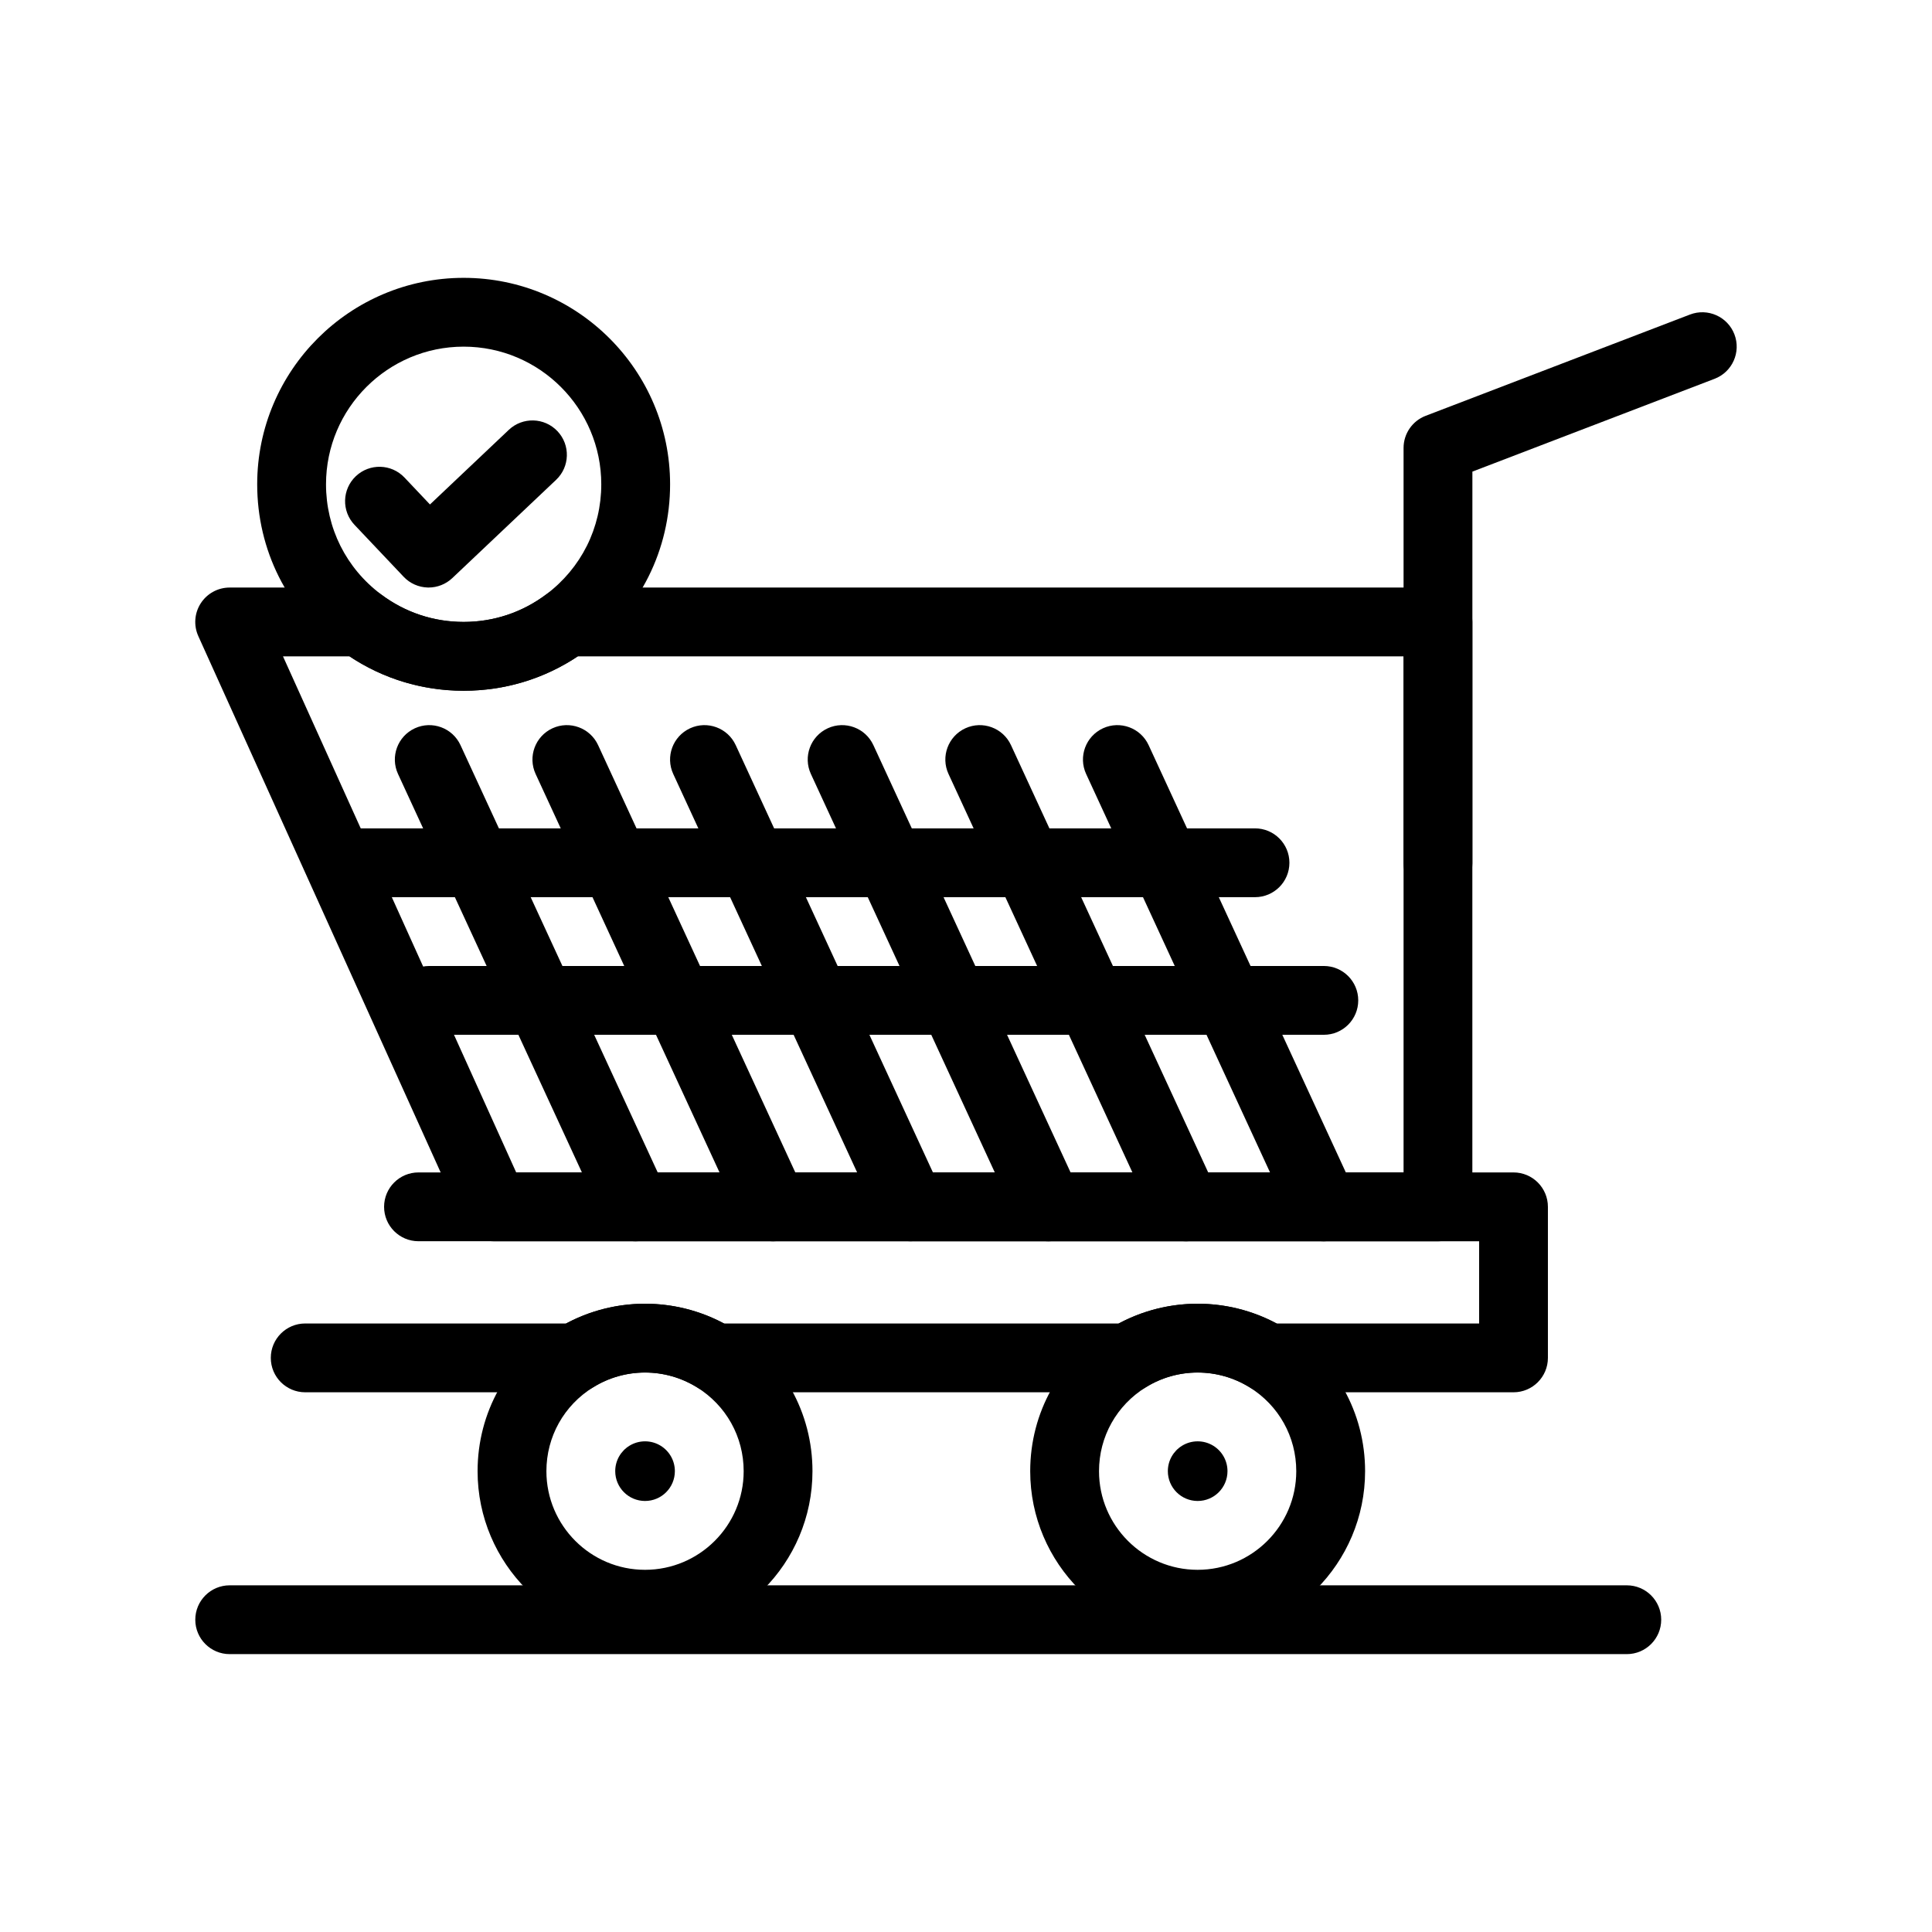
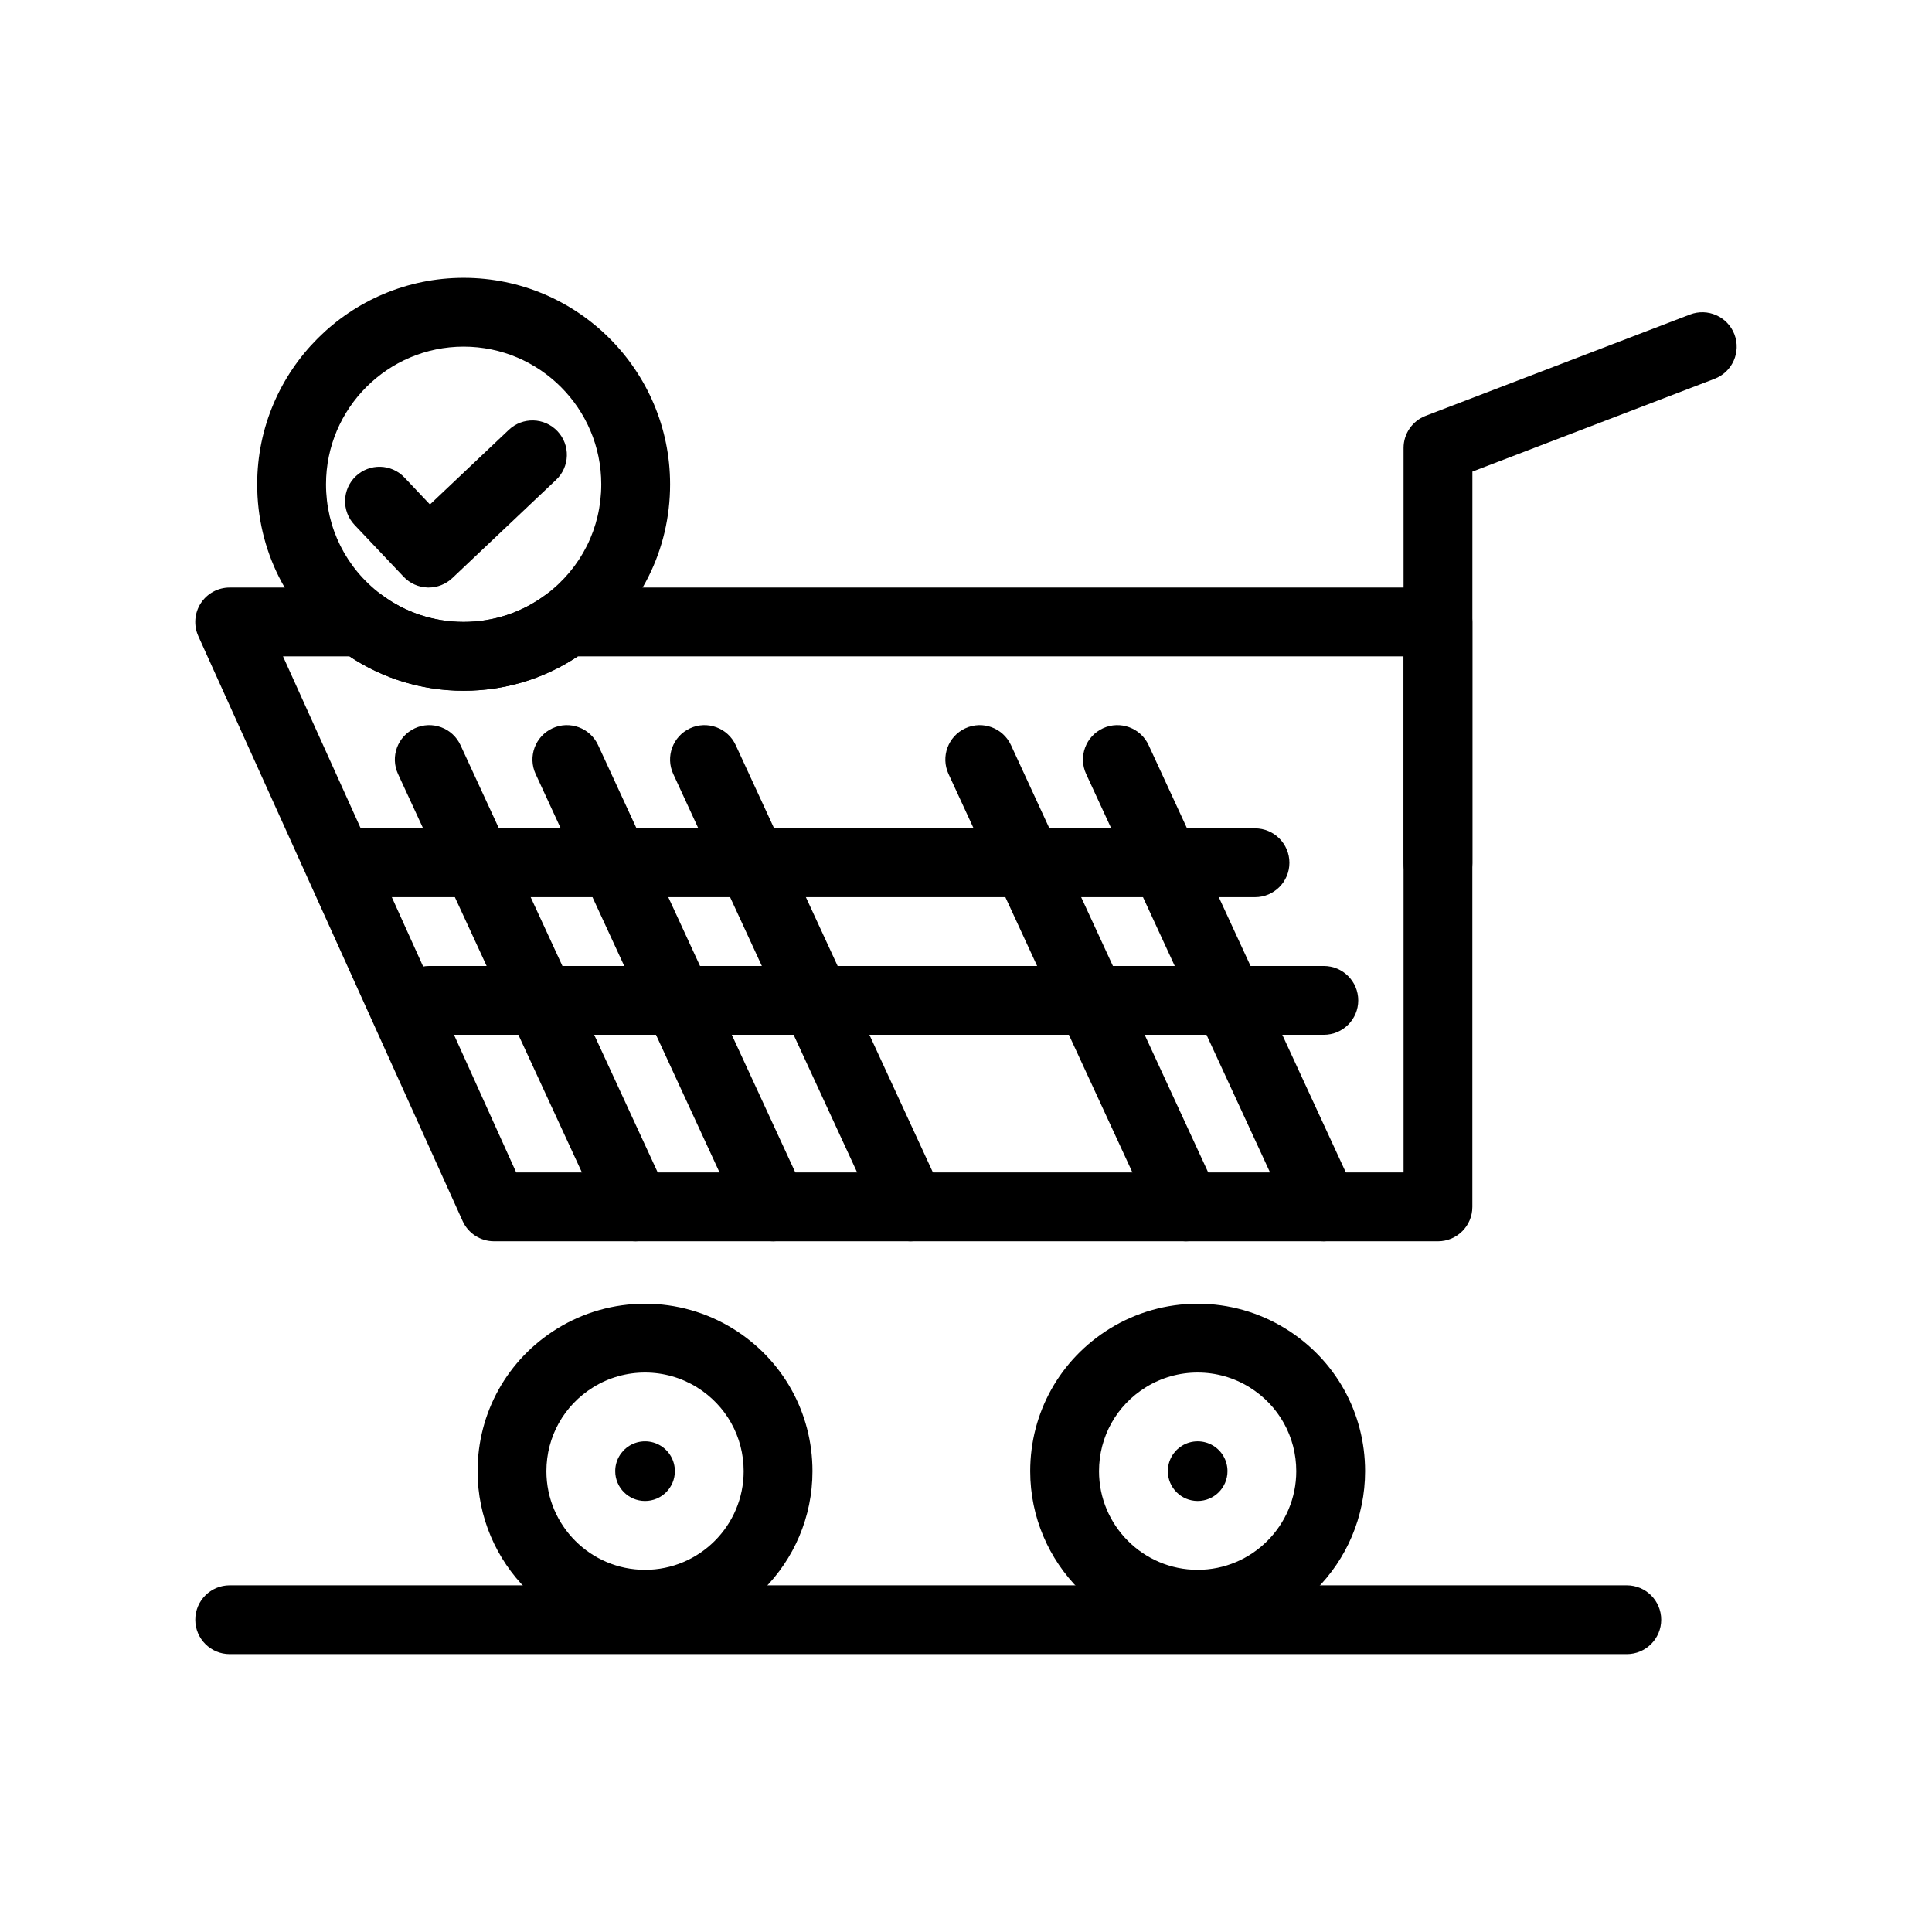
<svg xmlns="http://www.w3.org/2000/svg" fill="#000000" width="800px" height="800px" version="1.1" viewBox="144 144 512 512">
  <g>
-     <path d="m545.09 512.97h-65.211c-1.691 0-3.352-0.473-4.789-1.359-4.109-2.535-8.844-3.879-13.699-3.879-4.852 0-9.59 1.34-13.699 3.879-1.441 0.887-3.098 1.359-4.789 1.359h-109.47c-1.691 0-3.348-0.469-4.789-1.359-4.109-2.535-8.848-3.879-13.699-3.879-4.852 0-9.59 1.34-13.699 3.879-1.441 0.887-3.098 1.359-4.789 1.359h-71.574c-5.035 0-9.117-4.082-9.117-9.117 0-5.035 4.082-9.117 9.117-9.117h69.145c6.414-3.434 13.594-5.234 20.918-5.234 7.324 0 14.5 1.801 20.918 5.234h104.62c6.414-3.434 13.594-5.234 20.918-5.234 7.324 0 14.504 1.801 20.918 5.234h53.664v-21.789l-281.08-0.008c-5.035 0-9.117-4.082-9.117-9.117 0-5.035 4.082-9.117 9.117-9.117h290.19c5.035 0 9.117 4.082 9.117 9.117v40.027c0 5.035-4.082 9.121-9.117 9.121z" />
    <path d="m461.39 578.25c-24.469 0-44.375-19.906-44.375-44.375 0-15.504 7.887-29.625 21.098-37.781 6.992-4.316 15.039-6.594 23.277-6.594s16.289 2.281 23.277 6.598c13.211 8.152 21.098 22.277 21.098 37.777 0 24.469-19.906 44.375-44.375 44.375zm0-70.512c-4.852 0-9.59 1.34-13.699 3.879-7.789 4.809-12.441 13.129-12.441 22.262 0 14.414 11.727 26.137 26.137 26.137 14.414 0 26.137-11.727 26.137-26.137 0-9.133-4.648-17.453-12.438-22.262-4.106-2.539-8.844-3.879-13.695-3.879z" />
    <path d="m314.94 578.25c-24.469 0-44.375-19.906-44.375-44.375 0-15.504 7.887-29.625 21.098-37.781 6.992-4.316 15.039-6.594 23.277-6.594 8.238 0 16.289 2.281 23.277 6.594 13.211 8.152 21.098 22.277 21.098 37.781 0 24.469-19.906 44.375-44.375 44.375zm0-70.512c-4.852 0-9.59 1.34-13.699 3.879-7.789 4.809-12.438 13.129-12.438 22.262 0 14.414 11.727 26.137 26.137 26.137 14.414 0 26.141-11.727 26.141-26.137 0-9.133-4.652-17.453-12.438-22.262-4.113-2.539-8.848-3.879-13.703-3.879z" />
    <path d="m310.8 527.14c1.207-0.742 2.625-1.172 4.144-1.172 1.52 0 2.938 0.43 4.144 1.172 2.254 1.391 3.758 3.883 3.758 6.731 0 4.363-3.539 7.902-7.902 7.902-4.363 0-7.902-3.539-7.902-7.902 0-2.848 1.504-5.34 3.758-6.731z" />
    <path d="m457.25 527.14c1.207-0.742 2.625-1.172 4.144-1.172s2.938 0.43 4.144 1.172c2.254 1.391 3.758 3.883 3.758 6.731 0 4.363-3.539 7.902-7.902 7.902s-7.902-3.539-7.902-7.902c0-2.848 1.504-5.34 3.758-6.731z" />
    <path d="m525.08 381.9c-5.035 0-9.117-4.082-9.117-9.117l-0.004-110.07c0-3.777 2.328-7.164 5.856-8.516l70.047-26.84c4.699-1.805 9.977 0.551 11.777 5.25 1.801 4.703-0.551 9.977-5.25 11.777l-64.191 24.598v103.8c0 5.039-4.082 9.121-9.117 9.121z" />
    <path d="m575.11 582.36h-370.24c-5.035 0-9.117-4.082-9.117-9.117s4.082-9.117 9.117-9.117h370.25c5.035 0 9.117 4.082 9.117 9.117 0 5.031-4.086 9.117-9.121 9.117z" />
    <path d="m312.47 472.95c-3.445 0-6.746-1.965-8.285-5.301l-54.707-118.54c-2.109-4.57-0.113-9.988 4.457-12.102 4.57-2.109 9.988-0.113 12.098 4.457l54.711 118.54c2.109 4.574 0.113 9.988-4.457 12.102-1.238 0.574-2.535 0.844-3.816 0.844z" />
    <path d="m348.94 472.95c-3.445 0-6.746-1.965-8.285-5.301l-54.711-118.54c-2.109-4.57-0.113-9.988 4.457-12.102 4.57-2.109 9.988-0.113 12.102 4.457l54.707 118.54c2.109 4.574 0.113 9.988-4.457 12.102-1.234 0.574-2.531 0.844-3.812 0.844z" />
    <path d="m385.41 472.95c-3.445 0-6.746-1.965-8.285-5.301l-54.711-118.54c-2.109-4.57-0.113-9.988 4.457-12.102 4.57-2.109 9.988-0.113 12.098 4.457l54.711 118.54c2.109 4.574 0.113 9.988-4.457 12.102-1.234 0.574-2.531 0.844-3.812 0.844z" />
-     <path d="m421.89 472.95c-3.445 0-6.746-1.965-8.285-5.301l-54.711-118.54c-2.109-4.57-0.113-9.988 4.457-12.102 4.57-2.109 9.988-0.113 12.102 4.457l54.707 118.54c2.109 4.574 0.113 9.988-4.457 12.102-1.234 0.574-2.535 0.844-3.812 0.844z" />
    <path d="m458.36 472.95c-3.445 0-6.746-1.965-8.285-5.301l-54.711-118.54c-2.109-4.57-0.113-9.988 4.457-12.102 4.57-2.109 9.988-0.113 12.098 4.457l54.711 118.54c2.109 4.574 0.113 9.988-4.457 12.102-1.234 0.574-2.531 0.844-3.812 0.844z" />
    <path d="m494.83 472.95c-3.445 0-6.746-1.965-8.285-5.301l-54.711-118.54c-2.109-4.57-0.113-9.988 4.457-12.102 4.57-2.109 9.988-0.113 12.102 4.457l54.711 118.54c2.109 4.574 0.113 9.988-4.457 12.102-1.238 0.574-2.535 0.844-3.816 0.844z" />
    <path d="m494.83 418.23h-237.07c-5.035 0-9.117-4.082-9.117-9.117 0-5.035 4.082-9.117 9.117-9.117h237.07c5.035 0 9.117 4.082 9.117 9.117 0 5.035-4.082 9.117-9.117 9.117z" />
    <path d="m476.59 381.76h-237.07c-5.035 0-9.117-4.082-9.117-9.117 0-5.035 4.082-9.117 9.117-9.117h237.07c5.035 0 9.117 4.082 9.117 9.117 0 5.035-4.086 9.117-9.121 9.117z" />
    <path d="m525.08 472.95h-250.17c-3.582 0-6.832-2.098-8.309-5.363l-70.047-155.01c-1.273-2.82-1.031-6.098 0.648-8.699 1.68-2.602 4.562-4.172 7.66-4.172h34.648c1.977 0 3.898 0.641 5.477 1.828 6.352 4.769 13.914 7.289 21.879 7.289s15.531-2.519 21.879-7.289c1.578-1.188 3.5-1.828 5.477-1.828h230.85c5.035 0 9.117 4.082 9.117 9.117v155.01c0.004 5.035-4.078 9.121-9.113 9.121zm-244.28-18.238h235.16v-136.77h-218.84c-8.973 5.977-19.363 9.117-30.25 9.117-10.883 0-21.277-3.144-30.25-9.117h-17.625z" />
    <path d="m266.87 327.05c-11.945 0-23.297-3.785-32.832-10.945-13.902-10.445-21.879-26.395-21.879-43.762 0-30.168 24.543-54.711 54.711-54.711 30.168 0 54.711 24.543 54.711 54.711 0 17.367-7.973 33.316-21.879 43.762-9.531 7.16-20.883 10.945-32.832 10.945zm0-91.184c-20.109 0-36.473 16.359-36.473 36.473 0 11.578 5.32 22.215 14.594 29.184 6.352 4.769 13.914 7.289 21.879 7.289s15.531-2.519 21.879-7.289c9.273-6.969 14.594-17.605 14.594-29.18 0.004-20.113-16.359-36.477-36.473-36.477z" />
    <path d="m257.59 299.7c-0.082 0-0.168 0-0.25-0.004-2.418-0.066-4.711-1.09-6.371-2.848l-13.023-13.758c-3.461-3.656-3.301-9.43 0.355-12.891 3.656-3.461 9.43-3.301 12.891 0.355l6.754 7.137 20.895-19.777c3.66-3.461 9.43-3.301 12.891 0.355s3.301 9.43-0.355 12.891l-27.516 26.043c-1.699 1.605-3.941 2.496-6.269 2.496z" />
  </g>
</svg>